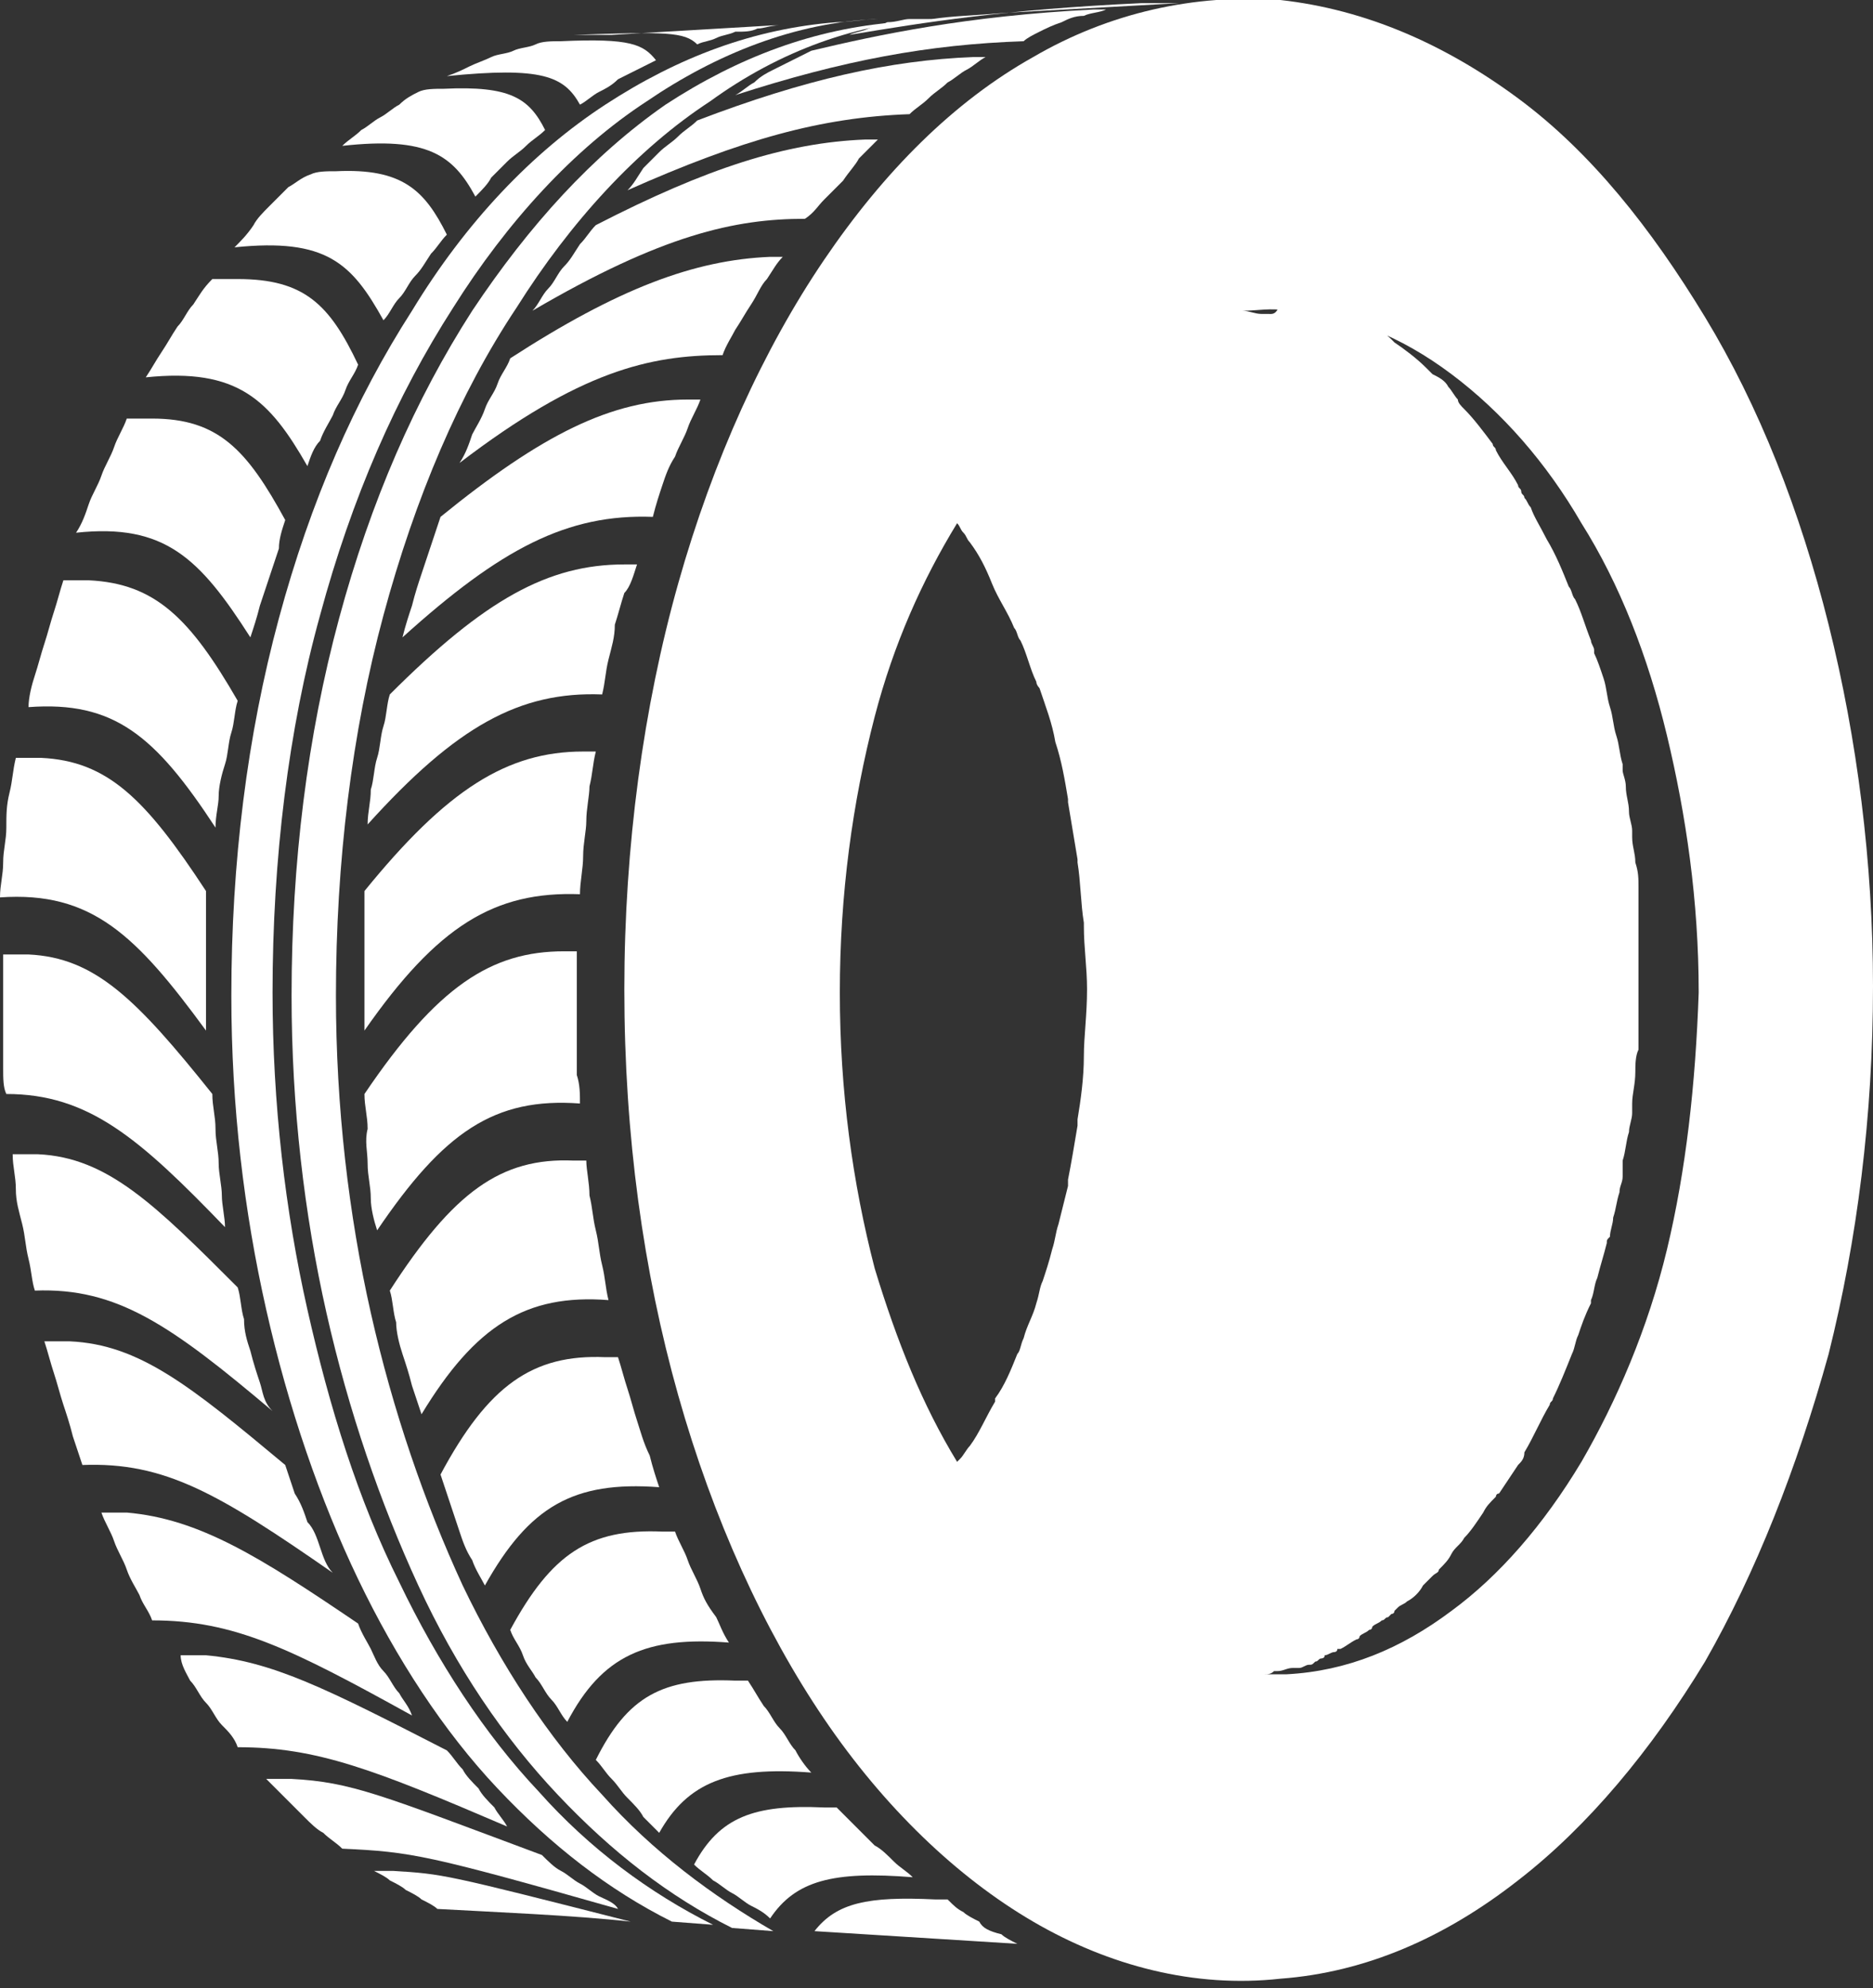
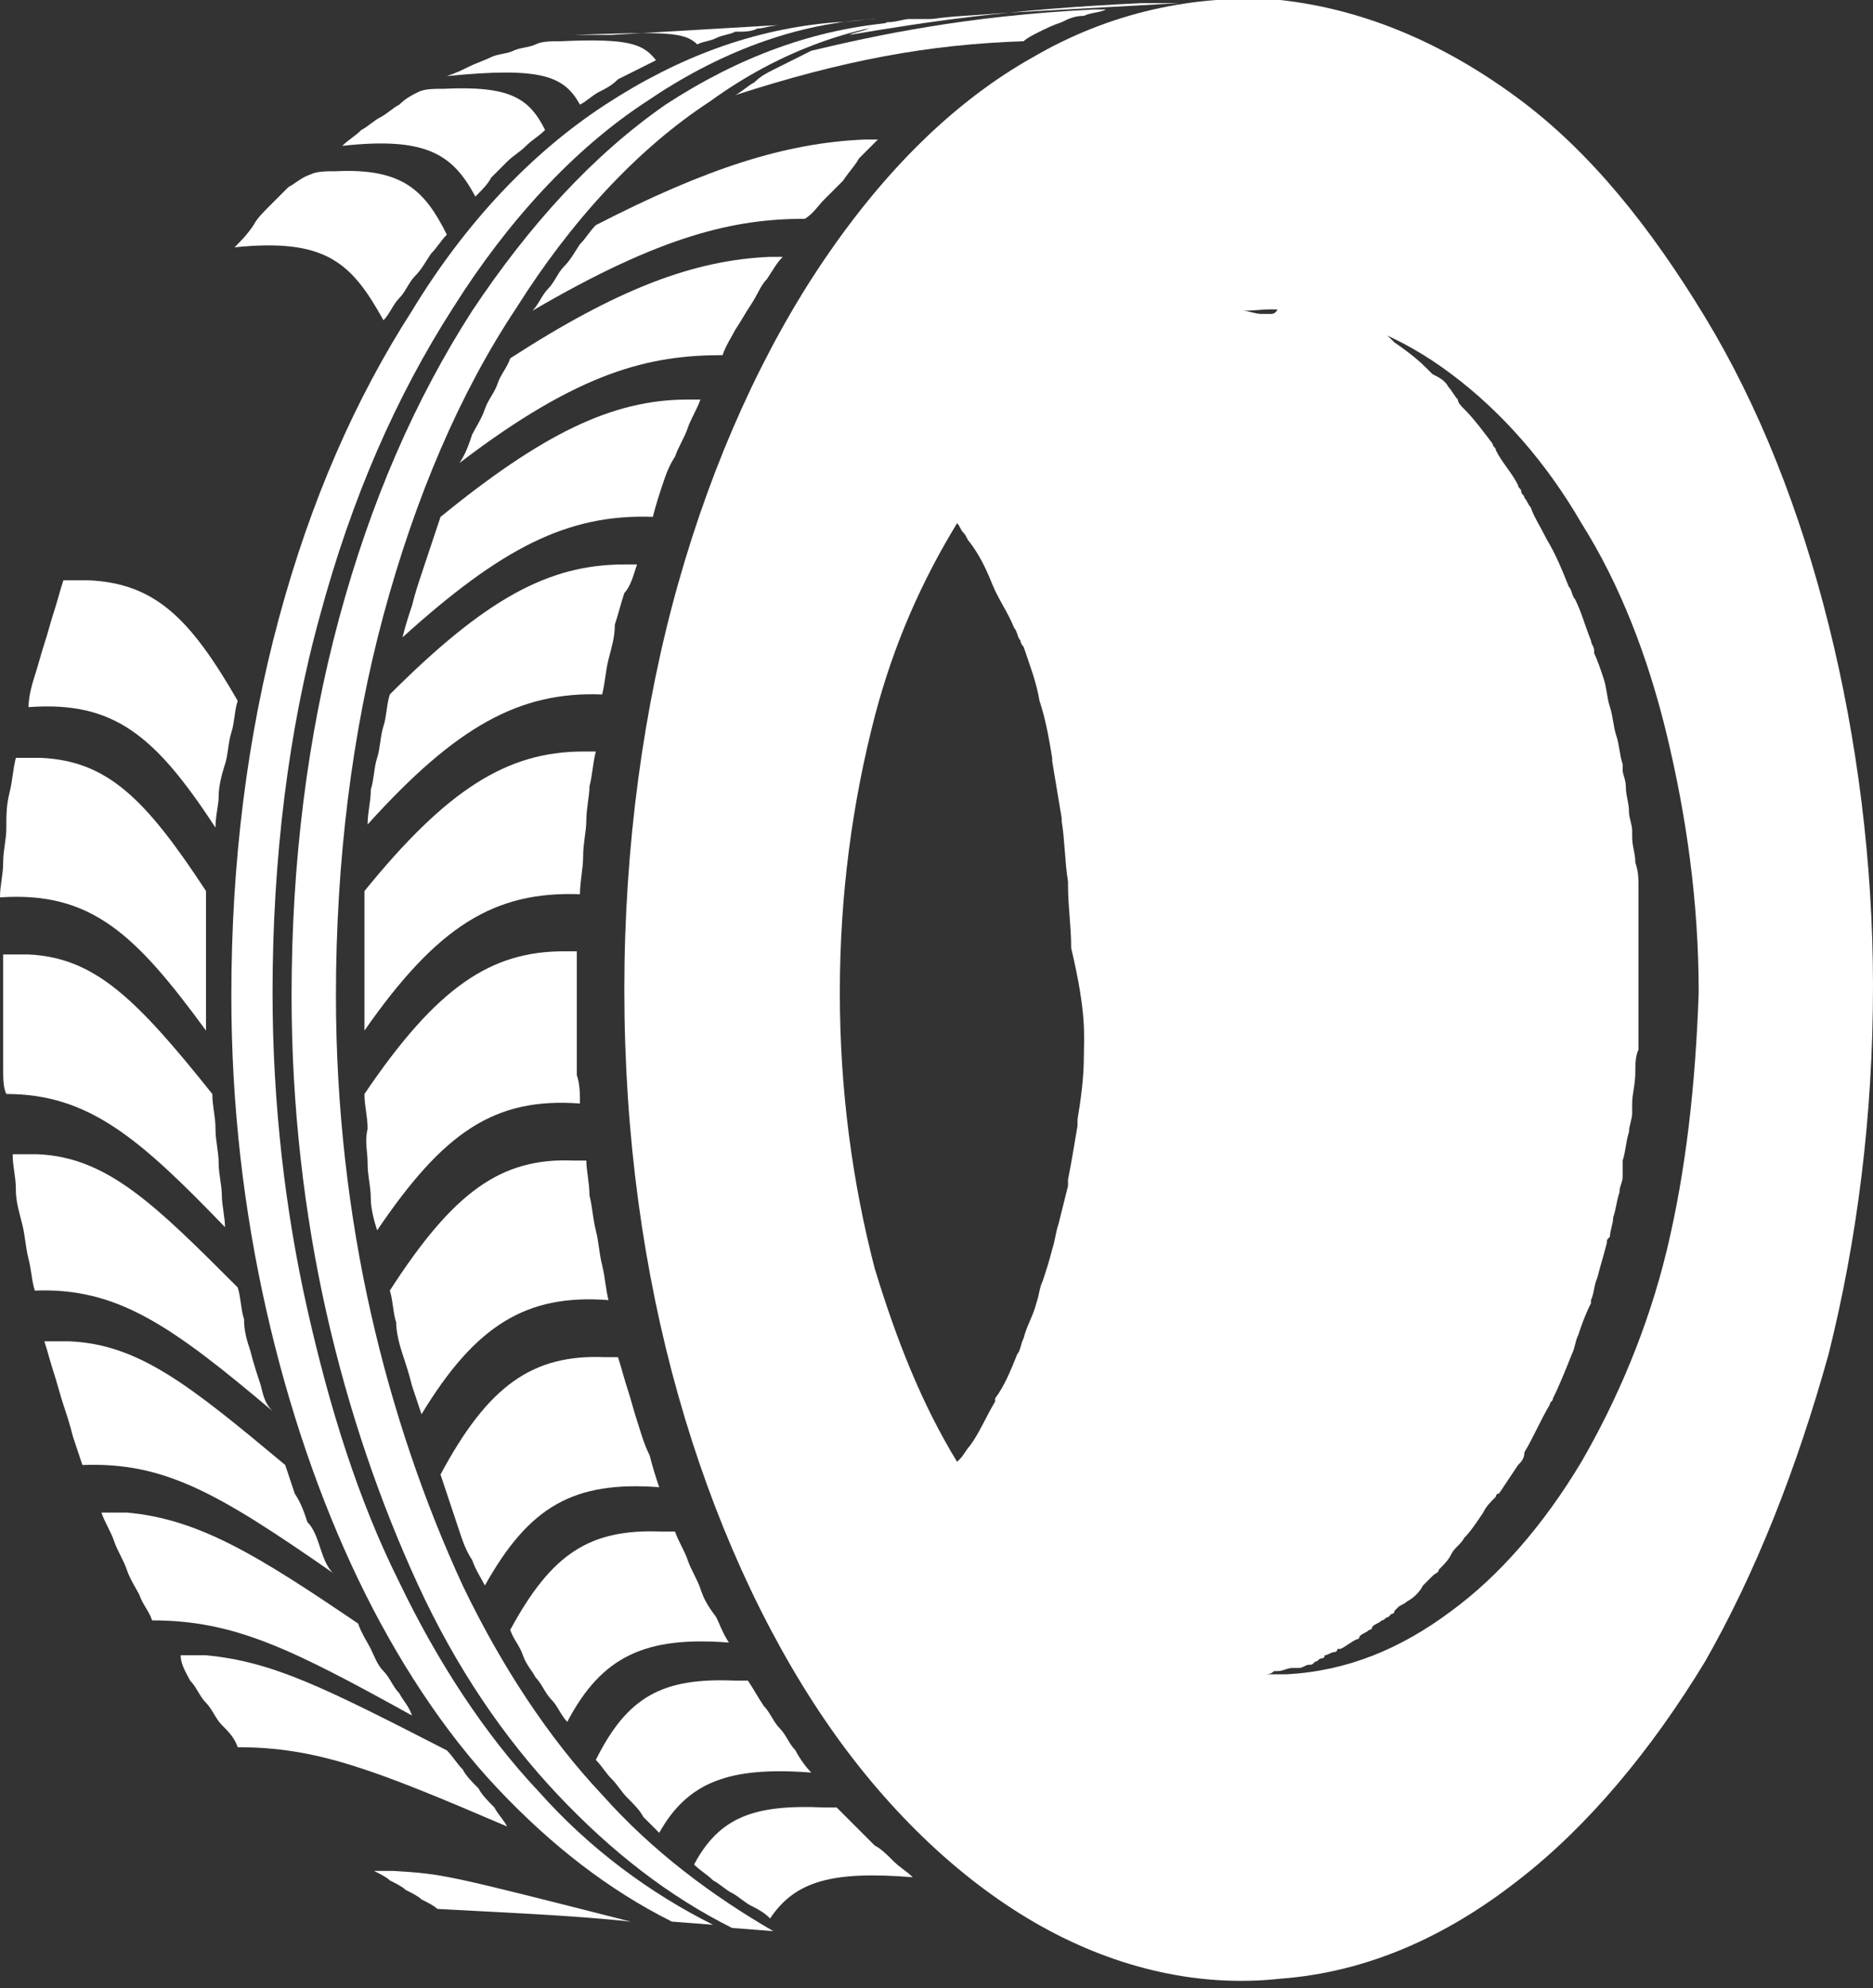
<svg xmlns="http://www.w3.org/2000/svg" version="1.1" id="Ebene_1" x="0px" y="0px" viewBox="0 0 59.1 62.7" style="enable-background:new 0 0 59.1 62.7;" xml:space="preserve">
  <rect x="0" y="0" width="59.1" height="62.7" fill="#333333" stroke="none" />
  <style type="text/css">
	.st0{fill:#FFFFFF;}
</style>
  <g>
    <path class="st0" d="M8.2,43.6c-0.1-0.3-0.2-0.6-0.3-1c-0.1-0.3-0.2-0.6-0.2-1c-0.1-0.3-0.1-0.7-0.2-1c-2.6-2.6-4.1-4.1-6.3-4.2   c-0.4,0-0.6,0-0.8,0c0,0.4,0.1,0.7,0.1,1.1c0,0.4,0.1,0.7,0.2,1.1c0.1,0.4,0.1,0.7,0.2,1.1c0.1,0.4,0.1,0.7,0.2,1   c2.6-0.1,4.3,1.1,7.5,3.8C8.3,44.2,8.3,43.9,8.2,43.6z" />
    <path class="st0" d="M17,56.5c-1.7-1.8-3.2-4.1-4.4-6.6c-1.3-2.6-2.2-5.5-2.9-8.6c-0.7-3.1-1.1-6.5-1.1-10c0-4.2,0.5-8.3,1.5-11.9   c1-3.7,2.4-6.9,4.2-9.7c1.7-2.7,3.8-5,6.1-6.5c2.2-1.5,4.7-2.5,7.3-2.6c-0.4,0-0.9,0.1-1.3,0.1c-2.6,0.2-5,1.1-7.3,2.6   C16.8,4.8,14.7,7,13,9.8c-1.8,2.8-3.2,6-4.2,9.7c-1,3.7-1.5,7.7-1.5,11.9c0,3.5,0.4,6.8,1.1,9.9c0.7,3.1,1.7,6,2.9,8.5   c1.2,2.5,2.7,4.8,4.4,6.6c1.7,1.8,3.5,3.2,5.5,4.2l1.3,0.1C20.5,59.7,18.6,58.3,17,56.5z" />
    <path class="st0" d="M19,56.6c-1.7-1.8-3.2-4.1-4.4-6.6c-1.2-2.6-2.2-5.5-2.9-8.6c-0.7-3.1-1.1-6.5-1.1-10c0-4.2,0.5-8.3,1.5-12   c1-3.7,2.4-7,4.2-9.7c1.7-2.7,3.8-5,6.1-6.5c2.2-1.6,4.7-2.5,7.2-2.6c-0.4,0-0.9,0.1-1.3,0.1c-2.6,0.2-5,1.1-7.3,2.6   c-2.3,1.6-4.3,3.8-6.1,6.5c-1.8,2.8-3.2,6-4.2,9.7c-1,3.7-1.5,7.7-1.5,11.9c0,3.5,0.4,6.9,1.1,10c0.7,3.1,1.7,6,2.9,8.6   c1.2,2.6,2.7,4.8,4.4,6.6c1.7,1.8,3.5,3.2,5.5,4.2l1.3,0.1C22.5,59.8,20.6,58.4,19,56.6z" />
    <path class="st0" d="M7.1,38.7C7.1,38.4,7,38,7,37.7c0-0.3-0.1-0.7-0.1-1c0-0.4-0.1-0.7-0.1-1.1c0-0.4-0.1-0.7-0.1-1.1   c-2.4-3-3.7-4.3-5.8-4.4c-0.4,0-0.6,0-0.8,0c0,0.1,0,0.2,0,0.3c0,0.1,0,0.2,0,0.3c0,0.1,0,0.2,0,0.3c0,0.1,0,0.2,0,0.3   c0,0.3,0,0.6,0,0.8c0,0.3,0,0.6,0,0.8c0,0.3,0,0.6,0,0.8c0,0.3,0,0.6,0.1,0.8C2.8,34.5,4.4,35.9,7.1,38.7z" />
-     <path class="st0" d="M18.9,59.8c-0.2-0.1-0.4-0.3-0.6-0.4c-0.2-0.1-0.4-0.3-0.6-0.4c-0.2-0.1-0.4-0.3-0.6-0.5   c-5.1-1.9-6-2.3-7.9-2.4c-0.4,0-0.6,0-0.8,0c0.2,0.2,0.4,0.4,0.6,0.6c0.2,0.2,0.4,0.4,0.6,0.6c0.2,0.2,0.4,0.4,0.6,0.5   c0.2,0.2,0.4,0.3,0.6,0.5c2.2,0.1,2.7,0.2,8.7,1.9C19.4,60,19.1,59.9,18.9,59.8z" />
    <path class="st0" d="M6.5,32.5c0-0.1,0-0.2,0-0.3c0-0.1,0-0.2,0-0.3c0-0.1,0-0.2,0-0.3c0-0.1,0-0.2,0-0.3c0-0.3,0-0.5,0-0.8   c0-0.3,0-0.5,0-0.8c0-0.3,0-0.5,0-0.8c0-0.3,0-0.5,0-0.8c-1.9-2.9-3.1-4.1-5.2-4.2c-0.4,0-0.6,0-0.8,0c-0.1,0.4-0.1,0.7-0.2,1.1   c-0.1,0.4-0.1,0.7-0.1,1.1c0,0.4-0.1,0.7-0.1,1.1c0,0.4-0.1,0.7-0.1,1.1C2.9,28.1,4.3,29.5,6.5,32.5z" />
    <path class="st0" d="M15.6,57c-0.2-0.2-0.4-0.4-0.5-0.6c-0.2-0.2-0.4-0.4-0.5-0.6c-0.2-0.2-0.3-0.4-0.5-0.6c-3.9-2-5.5-2.8-7.6-3   c-0.4,0-0.6,0-0.8,0C5.7,52.5,5.9,52.8,6,53c0.2,0.2,0.3,0.5,0.5,0.7c0.2,0.2,0.3,0.5,0.5,0.7c0.2,0.2,0.4,0.4,0.5,0.7   c2.5,0,4.3,0.7,8.5,2.5C15.9,57.4,15.7,57.2,15.6,57z" />
    <path class="st0" d="M10.1,48.8c-0.1-0.3-0.2-0.6-0.4-0.8c-0.1-0.3-0.2-0.6-0.4-0.9c-0.1-0.3-0.2-0.6-0.3-0.9   c-3-2.5-4.6-3.8-6.8-3.9c-0.4,0-0.6,0-0.8,0c0.1,0.3,0.2,0.7,0.3,1c0.1,0.3,0.2,0.7,0.3,1c0.1,0.3,0.2,0.6,0.3,1   c0.1,0.3,0.2,0.6,0.3,0.9c2.6-0.1,4.3,0.9,7.9,3.4C10.3,49.4,10.2,49.1,10.1,48.8z" />
    <path class="st0" d="M22,1.4c0.2-0.1,0.4-0.1,0.6-0.2c0.2-0.1,0.4-0.1,0.6-0.2C23.5,1,23.7,1,23.9,0.9c0.2,0,0.4-0.1,0.7-0.1   c0,0-0.1,0-0.2,0c0,0,0,0,0,0c-1.7,0.1-3.4,0.2-5.1,0.3c-0.1,0-0.2,0-0.3,0c-0.1,0-0.2,0-0.3,0c-0.1,0-0.2,0-0.3,0   c-0.1,0-0.2,0-0.3,0C21,1,21.6,1,22,1.4z" />
    <path class="st0" d="M18.3,3.3c0.2-0.1,0.4-0.3,0.6-0.4c0.2-0.1,0.4-0.2,0.6-0.4c0.2-0.1,0.4-0.2,0.6-0.3c0.2-0.1,0.4-0.2,0.6-0.3   c-0.4-0.5-0.8-0.7-3-0.6c-0.3,0-0.6,0-0.8,0.1c-0.2,0.1-0.5,0.1-0.7,0.2c-0.2,0.1-0.5,0.1-0.7,0.2c-0.2,0.1-0.5,0.2-0.7,0.3   c-0.2,0.1-0.4,0.2-0.7,0.3C17.1,2.1,17.8,2.4,18.3,3.3z" />
    <path class="st0" d="M15,6.2c0.2-0.2,0.4-0.4,0.5-0.6c0.2-0.2,0.4-0.4,0.5-0.5c0.2-0.2,0.4-0.3,0.6-0.5c0.2-0.2,0.4-0.3,0.6-0.5   c-0.5-1-1.1-1.4-3.2-1.3c-0.3,0-0.6,0-0.8,0.1c-0.2,0.1-0.4,0.2-0.6,0.4c-0.2,0.1-0.4,0.3-0.6,0.4c-0.2,0.1-0.4,0.3-0.6,0.4   c-0.2,0.2-0.4,0.3-0.6,0.5C13.5,4.3,14.3,4.9,15,6.2z" />
    <path class="st0" d="M12.1,10.1c0.2-0.2,0.3-0.5,0.5-0.7c0.2-0.2,0.3-0.5,0.5-0.7c0.2-0.2,0.3-0.4,0.5-0.7c0.2-0.2,0.3-0.4,0.5-0.6   c-0.7-1.4-1.4-2.1-3.5-2c-0.3,0-0.6,0-0.8,0.1C9.5,5.6,9.3,5.8,9.1,5.9C8.9,6.1,8.7,6.3,8.5,6.5C8.3,6.7,8.1,6.9,8,7.1   C7.8,7.4,7.6,7.6,7.4,7.8C10.3,7.5,11.1,8.3,12.1,10.1z" />
-     <path class="st0" d="M7.9,20.1c0.1-0.3,0.2-0.6,0.3-1c0.1-0.3,0.2-0.6,0.3-0.9c0.1-0.3,0.2-0.6,0.3-0.9C8.8,17,8.9,16.7,9,16.4   c-1.2-2.2-2.1-3.2-4.2-3.2c-0.3,0-0.6,0-0.8,0c-0.1,0.3-0.3,0.6-0.4,0.9c-0.1,0.3-0.3,0.6-0.4,0.9c-0.1,0.3-0.3,0.6-0.4,0.9   c-0.1,0.3-0.2,0.6-0.4,0.9C5.2,16.5,6.3,17.6,7.9,20.1z" />
-     <path class="st0" d="M9.7,14.7c0.1-0.3,0.2-0.6,0.4-0.8c0.1-0.3,0.3-0.6,0.4-0.8c0.1-0.3,0.3-0.5,0.4-0.8c0.1-0.3,0.3-0.5,0.4-0.8   c-0.9-1.9-1.7-2.7-3.8-2.7c-0.3,0-0.6,0-0.8,0C6.4,9.1,6.3,9.3,6.1,9.6c-0.2,0.2-0.3,0.5-0.5,0.7c-0.2,0.3-0.3,0.5-0.5,0.8   c-0.2,0.3-0.3,0.5-0.5,0.8C7.5,11.6,8.5,12.6,9.7,14.7z" />
    <path class="st0" d="M6.8,26.1c0-0.4,0.1-0.7,0.1-1c0-0.3,0.1-0.7,0.2-1c0.1-0.3,0.1-0.7,0.2-1c0.1-0.3,0.1-0.7,0.2-1   c-1.5-2.6-2.6-3.7-4.7-3.8c-0.4,0-0.6,0-0.8,0c-0.1,0.3-0.2,0.7-0.3,1c-0.1,0.3-0.2,0.7-0.3,1c-0.1,0.3-0.2,0.7-0.3,1   c-0.1,0.3-0.2,0.7-0.2,1C3.6,22.1,4.9,23.2,6.8,26.1z" />
    <path class="st0" d="M12.6,53.4c-0.2-0.2-0.3-0.5-0.5-0.7c-0.2-0.2-0.3-0.5-0.4-0.7c-0.1-0.2-0.3-0.5-0.4-0.8   c-3.1-2.1-5-3.3-7.3-3.5c-0.4,0-0.6,0-0.8,0c0.1,0.3,0.3,0.6,0.4,0.9c0.1,0.3,0.3,0.6,0.4,0.9c0.1,0.3,0.3,0.6,0.4,0.8   c0.1,0.3,0.3,0.5,0.4,0.8c2.6,0,4.4,0.9,8.2,3C12.9,53.8,12.7,53.6,12.6,53.4z" />
-     <path class="st0" d="M29.3,3.1c0.2-0.2,0.4-0.3,0.6-0.5c0.2-0.1,0.4-0.3,0.6-0.4c0.2-0.1,0.4-0.3,0.6-0.4c-0.1,0-0.3,0-0.4,0   c-2.6,0.1-5.3,0.7-8.7,2c-0.2,0.2-0.4,0.3-0.6,0.5c-0.2,0.2-0.4,0.3-0.6,0.5c-0.2,0.2-0.4,0.4-0.5,0.5C20.1,5.6,20,5.8,19.8,6   c3.6-1.6,6.1-2.3,8.9-2.4C28.9,3.4,29.1,3.3,29.3,3.1z" />
    <path class="st0" d="M20.9,15.3c0.1-0.3,0.2-0.6,0.4-0.9c0.1-0.3,0.3-0.6,0.4-0.9c0.1-0.3,0.3-0.6,0.4-0.9c-0.1,0-0.3,0-0.4,0   c-2.4,0-4.6,1.1-7.8,3.7c-0.1,0.3-0.2,0.6-0.3,0.9c-0.1,0.3-0.2,0.6-0.3,0.9c-0.1,0.3-0.2,0.6-0.3,1c-0.1,0.3-0.2,0.6-0.3,1   c3.1-2.8,5.2-3.9,7.9-3.8C20.7,15.9,20.8,15.6,20.9,15.3z" />
    <path class="st0" d="M32.8,1c0.2-0.1,0.4-0.2,0.7-0.3c0.2-0.1,0.4-0.2,0.7-0.2c0.2-0.1,0.5-0.1,0.7-0.2c-0.1,0-0.3,0-0.4,0   c-4,0.2-6.8,0.8-8.9,1.3c-0.2,0.1-0.4,0.2-0.6,0.3c-0.2,0.1-0.4,0.2-0.6,0.3c-0.2,0.1-0.4,0.2-0.6,0.4c-0.2,0.1-0.4,0.3-0.6,0.4   c3.4-1.1,6.1-1.6,9.1-1.7C32.4,1.2,32.6,1.1,32.8,1z" />
    <path class="st0" d="M23.2,10.4c0.2-0.3,0.3-0.5,0.5-0.8C23.9,9.3,24,9,24.2,8.8c0.2-0.3,0.3-0.5,0.5-0.7c-0.1,0-0.3,0-0.4,0   c-2.4,0.1-4.8,1-8.2,3.2c-0.1,0.3-0.3,0.5-0.4,0.8c-0.1,0.3-0.3,0.5-0.4,0.8c-0.1,0.3-0.3,0.6-0.4,0.8c-0.1,0.3-0.2,0.6-0.4,0.9   c3.8-2.9,6-3.4,8.3-3.4C22.9,10.9,23.1,10.6,23.2,10.4z" />
    <path class="st0" d="M26,6.3c0.2-0.2,0.4-0.4,0.6-0.6C26.8,5.4,27,5.2,27.1,5c0.2-0.2,0.4-0.4,0.6-0.6c-0.1,0-0.3,0-0.4,0   c-2.5,0.1-5,0.9-8.5,2.7c-0.2,0.2-0.3,0.4-0.5,0.6C18.1,8,18,8.2,17.8,8.4c-0.2,0.2-0.3,0.5-0.5,0.7c-0.2,0.2-0.3,0.5-0.5,0.7   c4.1-2.4,6.4-2.9,8.6-2.9C25.7,6.7,25.8,6.5,26,6.3z" />
-     <path class="st0" d="M30.9,60.6c-0.2-0.1-0.4-0.2-0.5-0.3c-0.2-0.1-0.3-0.2-0.5-0.4c-0.1,0-0.3,0-0.4,0c-2.1-0.1-3.1,0.1-3.8,1   l6.4,0.4c-0.2-0.1-0.4-0.2-0.5-0.3C31.2,60.9,31,60.8,30.9,60.6z" />
    <path class="st0" d="M28.7,0.6c-0.2,0-0.4,0.1-0.7,0.1c-0.2,0.1-0.4,0.1-0.6,0.2c-0.2,0.1-0.4,0.1-0.6,0.2c2.4-0.4,4.9-0.8,9.2-1   c0.1,0,0.2,0,0.3,0c0.1,0,0.2,0,0.3,0c0.1,0,0.2,0,0.3,0c0.1,0,0.2,0,0.3,0c-1.8,0.1-3.6,0.2-5.4,0.3c-1.2,0.1-1.7,0.1-2.4,0.2   C29.1,0.6,28.9,0.6,28.7,0.6z" />
    <path class="st0" d="M11.8,59c0.2,0.1,0.4,0.2,0.5,0.3c0.2,0.1,0.4,0.2,0.5,0.3c0.2,0.1,0.4,0.2,0.5,0.3c0.2,0.1,0.4,0.2,0.5,0.3   c1.8,0.1,4.3,0.2,6.1,0.4c-5.9-1.5-5.9-1.5-7.5-1.6C12.2,59,11.9,59,11.8,59z" />
    <path class="st0" d="M20.1,17.8c-0.1,0-0.3,0-0.4,0c-2.4,0-4.4,1.1-7.4,4.1c-0.1,0.3-0.1,0.7-0.2,1c-0.1,0.3-0.1,0.7-0.2,1   c-0.1,0.3-0.1,0.7-0.2,1c0,0.4-0.1,0.7-0.1,1.1c2.8-3.1,4.8-4.2,7.4-4.1c0.1-0.4,0.1-0.7,0.2-1.1c0.1-0.4,0.2-0.7,0.2-1.1   c0.1-0.3,0.2-0.7,0.3-1C19.9,18.5,20,18.1,20.1,17.8z" />
    <path class="st0" d="M18.8,55.5c0.2,0.2,0.3,0.4,0.5,0.6s0.3,0.4,0.5,0.6c0.2,0.2,0.4,0.4,0.5,0.6c0.2,0.2,0.4,0.4,0.5,0.5   c0.9-1.6,2.2-2.1,4.8-1.9c-0.2-0.2-0.4-0.5-0.5-0.7c-0.2-0.2-0.3-0.5-0.5-0.7c-0.2-0.2-0.3-0.5-0.5-0.7c-0.2-0.3-0.3-0.5-0.5-0.8   c-0.1,0-0.3,0-0.4,0C20.9,52.9,19.8,53.5,18.8,55.5z" />
    <path class="st0" d="M22.1,50.1c-0.1-0.3-0.3-0.6-0.4-0.9c-0.1-0.3-0.3-0.6-0.4-0.9c-0.1,0-0.3,0-0.4,0c-2.3-0.1-3.5,0.7-4.8,3.1   c0.1,0.3,0.3,0.5,0.4,0.8c0.1,0.3,0.3,0.5,0.4,0.7c0.2,0.2,0.3,0.5,0.5,0.7c0.2,0.2,0.3,0.5,0.5,0.7c1.1-2.1,2.5-2.7,5.1-2.5   c-0.2-0.3-0.3-0.6-0.4-0.8C22.3,50.6,22.2,50.4,22.1,50.1z" />
    <path class="st0" d="M20.1,44.8c-0.1-0.3-0.2-0.7-0.3-1c-0.1-0.3-0.2-0.7-0.3-1c-0.1,0-0.3,0-0.4,0c-2.3-0.1-3.7,0.9-5.2,3.7   c0.1,0.3,0.2,0.6,0.3,0.9c0.1,0.3,0.2,0.6,0.3,0.9c0.1,0.3,0.2,0.6,0.4,0.9c0.1,0.3,0.3,0.6,0.4,0.8c1.4-2.5,2.8-3.3,5.5-3.1   c-0.1-0.3-0.2-0.6-0.3-1C20.3,45.5,20.2,45.1,20.1,44.8z" />
    <path class="st0" d="M28.8,59.2c-0.2-0.2-0.4-0.3-0.6-0.5c-0.2-0.2-0.4-0.4-0.6-0.5c-0.2-0.2-0.4-0.4-0.6-0.6   c-0.2-0.2-0.4-0.4-0.6-0.6c-0.1,0-0.3,0-0.4,0c-2.2-0.1-3.3,0.3-4.1,1.8c0.2,0.2,0.4,0.3,0.6,0.5c0.2,0.1,0.4,0.3,0.6,0.4   c0.2,0.1,0.4,0.3,0.6,0.4c0.2,0.1,0.4,0.2,0.6,0.4C25.1,59.3,26.3,59,28.8,59.2z" />
    <path class="st0" d="M18.3,28.2c0-0.4,0.1-0.8,0.1-1.2c0-0.4,0.1-0.8,0.1-1.1c0-0.4,0.1-0.8,0.1-1.1c0.1-0.4,0.1-0.7,0.2-1.1   c-0.1,0-0.3,0-0.4,0c-2.4,0-4.3,1.2-6.9,4.4c0,0.3,0,0.5,0,0.8c0,0.3,0,0.5,0,0.8c0,0.3,0,0.5,0,0.8c0,0.3,0,0.6,0,0.8   c0,0.1,0,0.2,0,0.3c0,0.1,0,0.2,0,0.3c0,0.1,0,0.2,0,0.3c0,0.1,0,0.2,0,0.3C13.8,29.2,15.6,28.1,18.3,28.2z" />
    <path class="st0" d="M11.6,36.7c0,0.4,0.1,0.7,0.1,1.1c0,0.3,0.1,0.7,0.2,1c2.1-3.1,3.7-4.2,6.4-4c0-0.3,0-0.6-0.1-0.9   c0-0.3,0-0.6,0-0.9c0-0.3,0-0.6,0-0.9c0-0.3,0-0.6,0-0.9c0-0.1,0-0.2,0-0.3c0-0.1,0-0.2,0-0.3c0-0.1,0-0.2,0-0.3c0-0.1,0-0.2,0-0.3   c-0.1,0-0.3,0-0.4,0c-2.3,0-4,1.1-6.3,4.5c0,0.4,0.1,0.7,0.1,1.1C11.5,36,11.6,36.3,11.6,36.7z" />
    <path class="st0" d="M12.7,42.7c0.1,0.3,0.2,0.6,0.3,1c0.1,0.3,0.2,0.6,0.3,0.9c1.7-2.8,3.3-3.8,5.9-3.6c-0.1-0.4-0.1-0.7-0.2-1.1   c-0.1-0.4-0.1-0.7-0.2-1.1c-0.1-0.4-0.1-0.7-0.2-1.1c0-0.4-0.1-0.8-0.1-1.1c-0.1,0-0.3,0-0.4,0c-2.3-0.1-3.8,1-5.8,4.1   c0.1,0.3,0.1,0.7,0.2,1C12.5,42,12.6,42.4,12.7,42.7z" />
-     <path class="st0" d="M57.7,19.7c-0.9-3.6-2.2-6.9-3.9-9.7c-1.7-2.8-3.6-5.2-5.9-6.9c-2.3-1.7-4.8-2.8-7.5-3.1   c-2.7-0.2-5.4,0.4-7.8,1.8c-2.5,1.4-4.7,3.6-6.6,6.4c-1.9,2.8-3.5,6.3-4.6,10.2c-1.1,3.9-1.7,8.3-1.7,12.8c0,4.6,0.6,8.9,1.7,12.8   c1.1,3.9,2.7,7.4,4.6,10.2c1.9,2.8,4.2,5,6.6,6.4c2.4,1.4,5.1,2.1,7.8,1.8c2.7-0.2,5.2-1.3,7.5-3.1c2.2-1.7,4.2-4.1,5.9-6.9   c1.6-2.8,2.9-6.1,3.9-9.7c0.9-3.6,1.4-7.5,1.4-11.6C59.1,27.2,58.6,23.3,57.7,19.7z M34.2,33.3C34.2,33.4,34.2,33.4,34.2,33.3   c0,0.7-0.1,1.4-0.2,2c0,0.1,0,0.1,0,0.2c-0.1,0.6-0.2,1.2-0.3,1.7c0,0.1,0,0.1,0,0.2c-0.1,0.4-0.2,0.8-0.3,1.2   c-0.1,0.3-0.1,0.5-0.2,0.8c-0.1,0.4-0.2,0.7-0.3,1c-0.1,0.2-0.1,0.4-0.2,0.7c-0.1,0.4-0.3,0.7-0.4,1.1c-0.1,0.2-0.1,0.4-0.2,0.5   c-0.2,0.5-0.4,1-0.7,1.4c0,0,0,0.1,0,0.1c-0.3,0.5-0.5,1-0.8,1.4c-0.1,0.1-0.2,0.3-0.3,0.4c0,0,0,0-0.1,0.1   c-1.1-1.8-1.9-3.8-2.6-6.1c-0.7-2.7-1.1-5.6-1.1-8.7c0-3.1,0.4-6,1.1-8.7c0.6-2.3,1.5-4.3,2.6-6.1c0.1,0.1,0.1,0.2,0.2,0.3   c0.1,0.1,0.1,0.2,0.2,0.3c0.3,0.4,0.5,0.8,0.7,1.3c0,0,0,0,0,0c0.2,0.5,0.5,0.9,0.7,1.4c0.1,0.1,0.1,0.3,0.2,0.4   c0.2,0.4,0.3,0.9,0.5,1.3c0,0.1,0.1,0.2,0.1,0.2c0.2,0.6,0.4,1.1,0.5,1.7c0.2,0.6,0.3,1.2,0.4,1.8c0,0,0,0.1,0,0.1   c0.1,0.6,0.2,1.2,0.3,1.8c0,0,0,0,0,0.1c0.1,0.6,0.1,1.3,0.2,1.9c0,0,0,0.1,0,0.1c0,0.7,0.1,1.3,0.1,2C34.3,32,34.2,32.7,34.2,33.3   z M52.6,39.4c-0.6,2.5-1.6,4.8-2.7,6.7c-1.2,2-2.6,3.6-4.1,4.7c-1.6,1.2-3.3,1.9-5.2,2c-0.4,0-0.8,0-1.3,0c0,0,0,0,0,0   c0,0,0.1,0,0.1,0c0,0,0.1,0,0.1,0c0.1,0,0.1,0,0.2,0c0.1,0,0.1,0,0.2,0c0.1,0,0.2,0,0.3-0.1c0,0,0.1,0,0.1,0c0,0,0,0,0,0   c0.2,0,0.3-0.1,0.5-0.1c0,0,0,0,0.1,0c0,0,0.1,0,0.1,0c0.1,0,0.2-0.1,0.3-0.1c0.1,0,0.1,0,0.2-0.1c0.1,0,0.1-0.1,0.2-0.1   c0,0,0.1,0,0.1-0.1c0.1,0,0.2-0.1,0.3-0.1c0,0,0.1,0,0.1-0.1c0,0,0,0,0.1,0c0.2-0.1,0.3-0.2,0.5-0.3c0,0,0,0,0,0c0,0,0.1,0,0.1-0.1   c0.1-0.1,0.2-0.1,0.3-0.2c0,0,0.1,0,0.1-0.1c0.1-0.1,0.2-0.1,0.3-0.2c0.1,0,0.1-0.1,0.2-0.1c0,0,0.1-0.1,0.1-0.1c0,0,0.1,0,0.1-0.1   c0,0,0,0,0.1-0.1c0.1-0.1,0.2-0.1,0.3-0.2c0.2-0.1,0.4-0.3,0.5-0.5c0.1-0.1,0.1-0.1,0.2-0.2c0,0,0.1-0.1,0.1-0.1   c0.1-0.1,0.2-0.1,0.2-0.2c0.2-0.2,0.3-0.3,0.4-0.5c0.1-0.2,0.3-0.3,0.4-0.5c0.2-0.2,0.4-0.5,0.6-0.8c0.1-0.2,0.2-0.3,0.4-0.5   c0,0,0-0.1,0.1-0.1c0.2-0.3,0.4-0.6,0.6-0.9c0.1-0.1,0.2-0.2,0.2-0.4c0,0,0,0,0,0c0.3-0.5,0.5-1,0.8-1.5c0,0,0,0,0,0   c0-0.1,0.1-0.1,0.1-0.2c0.2-0.4,0.4-0.9,0.6-1.4c0.1-0.2,0.1-0.4,0.2-0.6c0.1-0.3,0.2-0.6,0.4-1c0,0,0-0.1,0-0.1   c0.1-0.2,0.1-0.5,0.2-0.7c0.1-0.4,0.2-0.7,0.3-1.1c0-0.1,0-0.1,0.1-0.2c0-0.2,0.1-0.4,0.1-0.6c0.1-0.3,0.1-0.5,0.2-0.8   c0-0.2,0.1-0.3,0.1-0.5c0-0.1,0-0.1,0-0.2c0-0.1,0-0.2,0-0.3c0.1-0.3,0.1-0.6,0.2-0.9c0-0.2,0.1-0.4,0.1-0.6c0,0,0-0.1,0-0.1   c0-0.1,0-0.1,0-0.2c0-0.3,0.1-0.6,0.1-1c0-0.2,0-0.5,0.1-0.7c0,0,0-0.1,0-0.1c0,0,0,0,0-0.1c0-0.2,0-0.4,0-0.6c0-0.2,0-0.5,0-0.8   c0-0.3,0-0.5,0-0.8c0,0,0,0,0-0.1c0,0,0,0,0-0.1c0,0,0,0,0-0.1s0,0,0-0.1c0-0.3,0-0.5,0-0.8c0-0.3,0-0.5,0-0.8c0-0.1,0-0.2,0-0.3   c0,0,0-0.1,0-0.1c0-0.1,0-0.2,0-0.3c0-0.3,0-0.5-0.1-0.8c0-0.3-0.1-0.5-0.1-0.8c0,0,0-0.1,0-0.1c0,0,0,0,0-0.1   c0-0.2-0.1-0.4-0.1-0.6c0-0.3-0.1-0.5-0.1-0.8c0-0.2-0.1-0.4-0.1-0.5c0,0,0-0.1,0-0.1c0,0,0-0.1,0-0.1c-0.1-0.3-0.1-0.6-0.2-0.9   c-0.1-0.3-0.1-0.6-0.2-0.9c-0.1-0.3-0.1-0.6-0.2-0.9c-0.1-0.3-0.2-0.6-0.3-0.8c0,0,0-0.1,0-0.1c0-0.1-0.1-0.2-0.1-0.3   c-0.2-0.5-0.3-0.9-0.5-1.3c-0.1-0.1-0.1-0.3-0.2-0.4c-0.2-0.5-0.4-1-0.7-1.5c0,0,0,0,0,0c-0.2-0.4-0.4-0.7-0.5-1   c-0.1-0.1-0.1-0.2-0.2-0.3c0-0.1-0.1-0.1-0.1-0.2c0-0.1-0.1-0.1-0.1-0.2c-0.2-0.4-0.5-0.7-0.7-1.1c0-0.1-0.1-0.1-0.1-0.2   c-0.3-0.4-0.6-0.8-0.9-1.1c-0.1-0.1-0.2-0.2-0.2-0.3c-0.1-0.1-0.2-0.3-0.3-0.4c-0.1-0.2-0.3-0.3-0.5-0.4c-0.1-0.1-0.1-0.1-0.2-0.2   c-0.3-0.3-0.7-0.6-1-0.8c0,0,0,0-0.1-0.1c-0.2-0.2-0.4-0.3-0.6-0.4c0,0-0.1,0-0.1-0.1c-0.2-0.1-0.4-0.3-0.7-0.4c0,0-0.1,0-0.1-0.1   c0,0-0.1,0-0.1-0.1c-0.2-0.1-0.4-0.2-0.6-0.3c-0.1,0-0.1,0-0.2-0.1c-0.3-0.1-0.5-0.2-0.8-0.3c-0.1,0-0.1,0-0.2-0.1   C40.4,10,40.2,9.9,40,9.9c-0.1,0-0.2,0-0.2,0c-0.2,0-0.4-0.1-0.6-0.1c0.5,0,0.9-0.1,1.4,0c1.9,0.1,3.6,0.8,5.2,2   c1.6,1.2,3,2.8,4.1,4.7c1.2,1.9,2.1,4.2,2.7,6.7c0.6,2.5,1,5.2,1,8.1C53.5,34.2,53.2,36.9,52.6,39.4z" />
+     <path class="st0" d="M57.7,19.7c-0.9-3.6-2.2-6.9-3.9-9.7c-1.7-2.8-3.6-5.2-5.9-6.9c-2.3-1.7-4.8-2.8-7.5-3.1   c-2.7-0.2-5.4,0.4-7.8,1.8c-2.5,1.4-4.7,3.6-6.6,6.4c-1.9,2.8-3.5,6.3-4.6,10.2c-1.1,3.9-1.7,8.3-1.7,12.8c0,4.6,0.6,8.9,1.7,12.8   c1.1,3.9,2.7,7.4,4.6,10.2c1.9,2.8,4.2,5,6.6,6.4c2.4,1.4,5.1,2.1,7.8,1.8c2.7-0.2,5.2-1.3,7.5-3.1c2.2-1.7,4.2-4.1,5.9-6.9   c1.6-2.8,2.9-6.1,3.9-9.7c0.9-3.6,1.4-7.5,1.4-11.6C59.1,27.2,58.6,23.3,57.7,19.7z M34.2,33.3C34.2,33.4,34.2,33.4,34.2,33.3   c0,0.7-0.1,1.4-0.2,2c0,0.1,0,0.1,0,0.2c-0.1,0.6-0.2,1.2-0.3,1.7c0,0.1,0,0.1,0,0.2c-0.1,0.4-0.2,0.8-0.3,1.2   c-0.1,0.3-0.1,0.5-0.2,0.8c-0.1,0.4-0.2,0.7-0.3,1c-0.1,0.2-0.1,0.4-0.2,0.7c-0.1,0.4-0.3,0.7-0.4,1.1c-0.1,0.2-0.1,0.4-0.2,0.5   c-0.2,0.5-0.4,1-0.7,1.4c0,0,0,0.1,0,0.1c-0.3,0.5-0.5,1-0.8,1.4c-0.1,0.1-0.2,0.3-0.3,0.4c0,0,0,0-0.1,0.1   c-1.1-1.8-1.9-3.8-2.6-6.1c-0.7-2.7-1.1-5.6-1.1-8.7c0-3.1,0.4-6,1.1-8.7c0.6-2.3,1.5-4.3,2.6-6.1c0.1,0.1,0.1,0.2,0.2,0.3   c0.1,0.1,0.1,0.2,0.2,0.3c0.3,0.4,0.5,0.8,0.7,1.3c0,0,0,0,0,0c0.2,0.5,0.5,0.9,0.7,1.4c0.1,0.1,0.1,0.3,0.2,0.4   c0,0.1,0.1,0.2,0.1,0.2c0.2,0.6,0.4,1.1,0.5,1.7c0.2,0.6,0.3,1.2,0.4,1.8c0,0,0,0.1,0,0.1   c0.1,0.6,0.2,1.2,0.3,1.8c0,0,0,0,0,0.1c0.1,0.6,0.1,1.3,0.2,1.9c0,0,0,0.1,0,0.1c0,0.7,0.1,1.3,0.1,2C34.3,32,34.2,32.7,34.2,33.3   z M52.6,39.4c-0.6,2.5-1.6,4.8-2.7,6.7c-1.2,2-2.6,3.6-4.1,4.7c-1.6,1.2-3.3,1.9-5.2,2c-0.4,0-0.8,0-1.3,0c0,0,0,0,0,0   c0,0,0.1,0,0.1,0c0,0,0.1,0,0.1,0c0.1,0,0.1,0,0.2,0c0.1,0,0.1,0,0.2,0c0.1,0,0.2,0,0.3-0.1c0,0,0.1,0,0.1,0c0,0,0,0,0,0   c0.2,0,0.3-0.1,0.5-0.1c0,0,0,0,0.1,0c0,0,0.1,0,0.1,0c0.1,0,0.2-0.1,0.3-0.1c0.1,0,0.1,0,0.2-0.1c0.1,0,0.1-0.1,0.2-0.1   c0,0,0.1,0,0.1-0.1c0.1,0,0.2-0.1,0.3-0.1c0,0,0.1,0,0.1-0.1c0,0,0,0,0.1,0c0.2-0.1,0.3-0.2,0.5-0.3c0,0,0,0,0,0c0,0,0.1,0,0.1-0.1   c0.1-0.1,0.2-0.1,0.3-0.2c0,0,0.1,0,0.1-0.1c0.1-0.1,0.2-0.1,0.3-0.2c0.1,0,0.1-0.1,0.2-0.1c0,0,0.1-0.1,0.1-0.1c0,0,0.1,0,0.1-0.1   c0,0,0,0,0.1-0.1c0.1-0.1,0.2-0.1,0.3-0.2c0.2-0.1,0.4-0.3,0.5-0.5c0.1-0.1,0.1-0.1,0.2-0.2c0,0,0.1-0.1,0.1-0.1   c0.1-0.1,0.2-0.1,0.2-0.2c0.2-0.2,0.3-0.3,0.4-0.5c0.1-0.2,0.3-0.3,0.4-0.5c0.2-0.2,0.4-0.5,0.6-0.8c0.1-0.2,0.2-0.3,0.4-0.5   c0,0,0-0.1,0.1-0.1c0.2-0.3,0.4-0.6,0.6-0.9c0.1-0.1,0.2-0.2,0.2-0.4c0,0,0,0,0,0c0.3-0.5,0.5-1,0.8-1.5c0,0,0,0,0,0   c0-0.1,0.1-0.1,0.1-0.2c0.2-0.4,0.4-0.9,0.6-1.4c0.1-0.2,0.1-0.4,0.2-0.6c0.1-0.3,0.2-0.6,0.4-1c0,0,0-0.1,0-0.1   c0.1-0.2,0.1-0.5,0.2-0.7c0.1-0.4,0.2-0.7,0.3-1.1c0-0.1,0-0.1,0.1-0.2c0-0.2,0.1-0.4,0.1-0.6c0.1-0.3,0.1-0.5,0.2-0.8   c0-0.2,0.1-0.3,0.1-0.5c0-0.1,0-0.1,0-0.2c0-0.1,0-0.2,0-0.3c0.1-0.3,0.1-0.6,0.2-0.9c0-0.2,0.1-0.4,0.1-0.6c0,0,0-0.1,0-0.1   c0-0.1,0-0.1,0-0.2c0-0.3,0.1-0.6,0.1-1c0-0.2,0-0.5,0.1-0.7c0,0,0-0.1,0-0.1c0,0,0,0,0-0.1c0-0.2,0-0.4,0-0.6c0-0.2,0-0.5,0-0.8   c0-0.3,0-0.5,0-0.8c0,0,0,0,0-0.1c0,0,0,0,0-0.1c0,0,0,0,0-0.1s0,0,0-0.1c0-0.3,0-0.5,0-0.8c0-0.3,0-0.5,0-0.8c0-0.1,0-0.2,0-0.3   c0,0,0-0.1,0-0.1c0-0.1,0-0.2,0-0.3c0-0.3,0-0.5-0.1-0.8c0-0.3-0.1-0.5-0.1-0.8c0,0,0-0.1,0-0.1c0,0,0,0,0-0.1   c0-0.2-0.1-0.4-0.1-0.6c0-0.3-0.1-0.5-0.1-0.8c0-0.2-0.1-0.4-0.1-0.5c0,0,0-0.1,0-0.1c0,0,0-0.1,0-0.1c-0.1-0.3-0.1-0.6-0.2-0.9   c-0.1-0.3-0.1-0.6-0.2-0.9c-0.1-0.3-0.1-0.6-0.2-0.9c-0.1-0.3-0.2-0.6-0.3-0.8c0,0,0-0.1,0-0.1c0-0.1-0.1-0.2-0.1-0.3   c-0.2-0.5-0.3-0.9-0.5-1.3c-0.1-0.1-0.1-0.3-0.2-0.4c-0.2-0.5-0.4-1-0.7-1.5c0,0,0,0,0,0c-0.2-0.4-0.4-0.7-0.5-1   c-0.1-0.1-0.1-0.2-0.2-0.3c0-0.1-0.1-0.1-0.1-0.2c0-0.1-0.1-0.1-0.1-0.2c-0.2-0.4-0.5-0.7-0.7-1.1c0-0.1-0.1-0.1-0.1-0.2   c-0.3-0.4-0.6-0.8-0.9-1.1c-0.1-0.1-0.2-0.2-0.2-0.3c-0.1-0.1-0.2-0.3-0.3-0.4c-0.1-0.2-0.3-0.3-0.5-0.4c-0.1-0.1-0.1-0.1-0.2-0.2   c-0.3-0.3-0.7-0.6-1-0.8c0,0,0,0-0.1-0.1c-0.2-0.2-0.4-0.3-0.6-0.4c0,0-0.1,0-0.1-0.1c-0.2-0.1-0.4-0.3-0.7-0.4c0,0-0.1,0-0.1-0.1   c0,0-0.1,0-0.1-0.1c-0.2-0.1-0.4-0.2-0.6-0.3c-0.1,0-0.1,0-0.2-0.1c-0.3-0.1-0.5-0.2-0.8-0.3c-0.1,0-0.1,0-0.2-0.1   C40.4,10,40.2,9.9,40,9.9c-0.1,0-0.2,0-0.2,0c-0.2,0-0.4-0.1-0.6-0.1c0.5,0,0.9-0.1,1.4,0c1.9,0.1,3.6,0.8,5.2,2   c1.6,1.2,3,2.8,4.1,4.7c1.2,1.9,2.1,4.2,2.7,6.7c0.6,2.5,1,5.2,1,8.1C53.5,34.2,53.2,36.9,52.6,39.4z" />
  </g>
</svg>